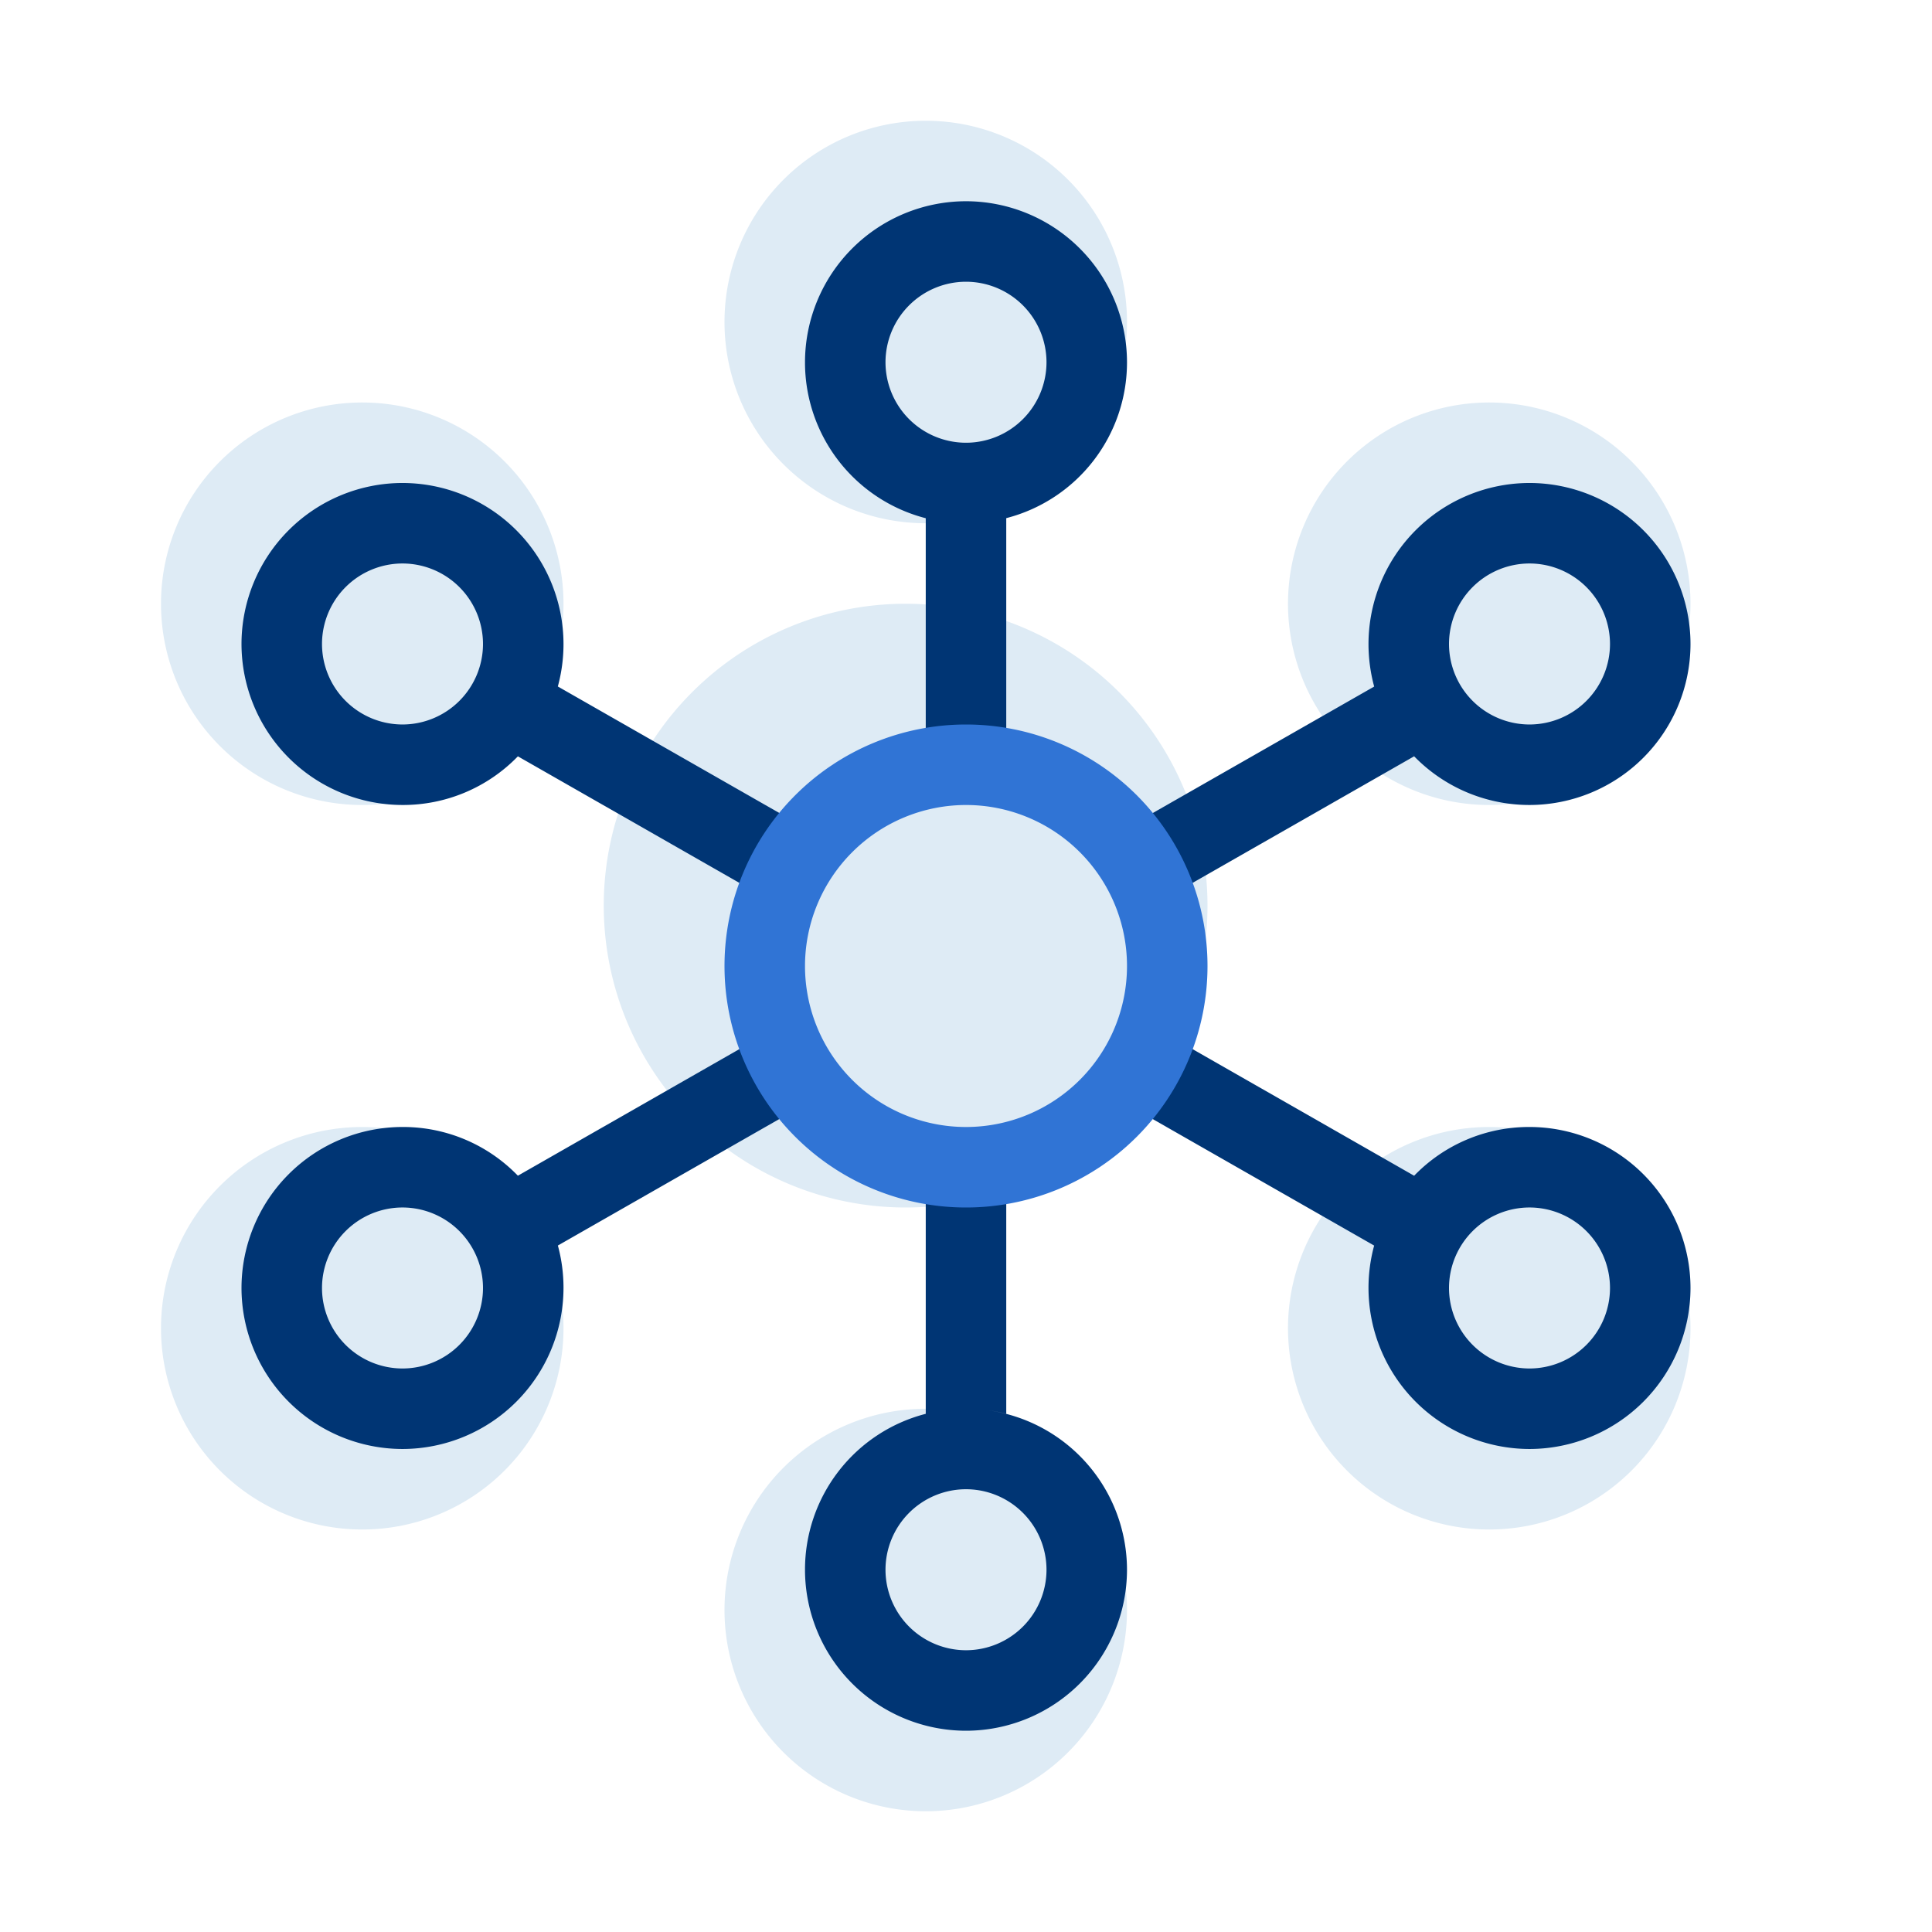
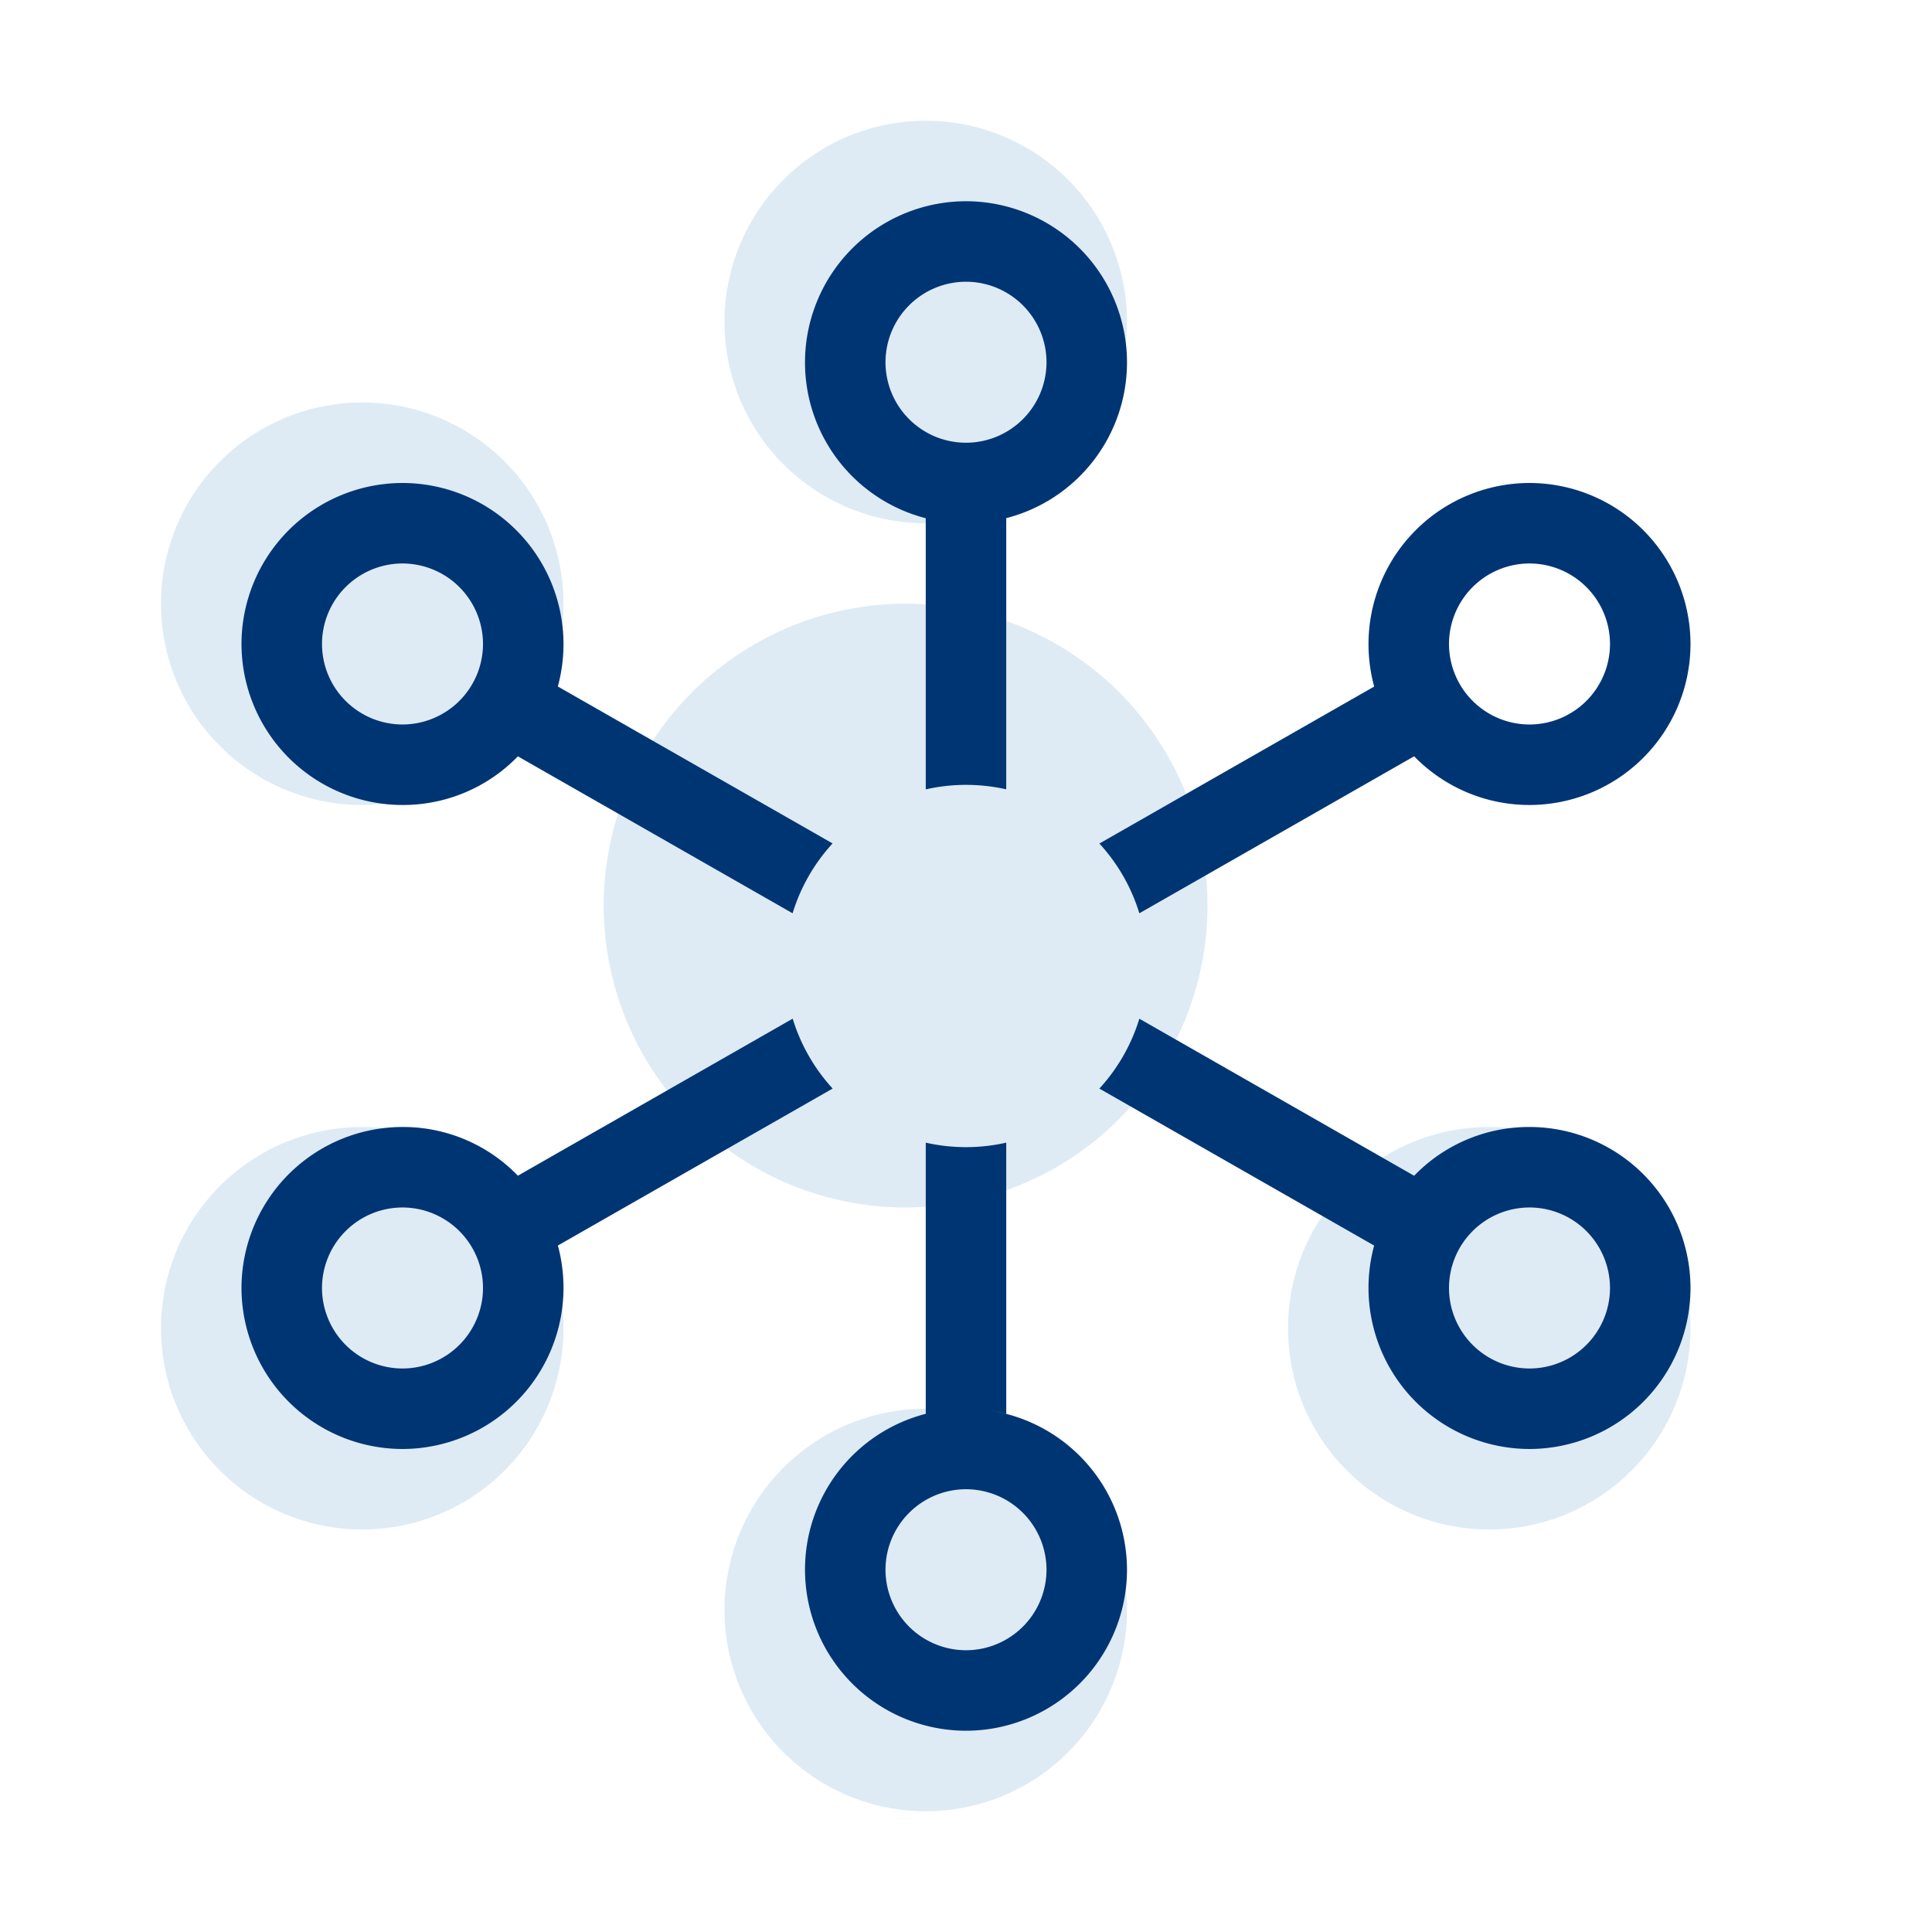
<svg xmlns="http://www.w3.org/2000/svg" id="ilu_multicanal_144" width="144" height="144" viewBox="0 0 144 144">
  <g id="ilu_multicanal_144-2" data-name="ilu_multicanal_144">
    <rect id="pole" width="144" height="144" fill="#fff" opacity="0" />
    <g id="ikona" transform="translate(12 9)">
      <path id="Path_17224" data-name="Path 17224" d="M60,37.5A22.5,22.5,0,1,1,37.5,15,22.5,22.5,0,0,1,60,37.5" transform="translate(18 21)" fill="#deebf5" />
      <path id="Path_17225" data-name="Path 17225" d="M47,50A15,15,0,1,1,32,35,15,15,0,0,1,47,50" transform="translate(25 61)" fill="#deebf5" />
      <path id="Path_17226" data-name="Path 17226" d="M32,42A15,15,0,1,1,17,27,15,15,0,0,1,32,42" transform="translate(-2 48)" fill="#deebf5" />
      <path id="Path_17227" data-name="Path 17227" d="M33,24A15,15,0,1,1,18,9,15,15,0,0,1,33,24" transform="translate(-3 12)" fill="#deebf5" />
      <path id="Path_17228" data-name="Path 17228" d="M48,17A15,15,0,1,1,33,2,15,15,0,0,1,48,17" transform="translate(24 -2)" fill="#deebf5" />
-       <path id="Path_17229" data-name="Path 17229" d="M62,24A15,15,0,1,1,47,9,15,15,0,0,1,62,24" transform="translate(52 12)" fill="#deebf5" />
      <path id="Path_17230" data-name="Path 17230" d="M62,42A15,15,0,1,1,47,27,15,15,0,0,1,62,42" transform="translate(52 48)" fill="#deebf5" />
      <path id="Path_18383" data-name="Path 18383" d="M-153,386a12.012,12.012,0,0,1-12-12,11.99,11.99,0,0,1,9-11.621V342.167a13.576,13.576,0,0,0,3,.335,13.569,13.569,0,0,0,3-.335v20.21a12.316,12.316,0,0,0-1.466-.278A12.017,12.017,0,0,1-141,374,12.012,12.012,0,0,1-153,386Zm0-18a6.006,6.006,0,0,0-6,6,6.006,6.006,0,0,0,6,6,6.006,6.006,0,0,0,6-6A6.006,6.006,0,0,0-153,368Zm42-3a12.015,12.015,0,0,1-12-12,12.034,12.034,0,0,1,.436-3.215c-.006.021-.011.037-.015.053l-20.481-11.7a13.559,13.559,0,0,0,2.98-5.209l20.482,11.705A11.9,11.9,0,0,1-111,341a12.012,12.012,0,0,1,12,12A12.014,12.014,0,0,1-111,365Zm0-18a6.008,6.008,0,0,0-6,6,6.008,6.008,0,0,0,6,6,6.006,6.006,0,0,0,6-6A6.006,6.006,0,0,0-111,347Zm-84,18a12.014,12.014,0,0,1-12-12,12.012,12.012,0,0,1,12-12,11.9,11.9,0,0,1,8.6,3.631l20.482-11.705a13.56,13.56,0,0,0,2.98,5.209l-20.481,11.7A12,12,0,0,1-183,353,12.015,12.015,0,0,1-195,365Zm0-18a6.006,6.006,0,0,0-6,6,6.006,6.006,0,0,0,6,6,6.008,6.008,0,0,0,6-6A6.008,6.008,0,0,0-195,347Zm54.921-21.927v0a13.563,13.563,0,0,0-2.979-5.2l20.481-11.7A12.125,12.125,0,0,1-123,305a12.014,12.014,0,0,1,12-12,12.012,12.012,0,0,1,12,12,12.014,12.014,0,0,1-12,12,11.988,11.988,0,0,1-9.064-4.136c.127.147.278.315.464.508l-20.479,11.7ZM-111,299a6.008,6.008,0,0,0-6,6,6.009,6.009,0,0,0,6,6,6.007,6.007,0,0,0,6-6A6.006,6.006,0,0,0-111,299Zm-54.921,26.074,0,0-20.479-11.7A11.914,11.914,0,0,1-195,317a12.014,12.014,0,0,1-12-12,12.012,12.012,0,0,1,12-12,12.014,12.014,0,0,1,12,12,12.057,12.057,0,0,1-.431,3.2l0-.016.005-.019,20.482,11.7a13.558,13.558,0,0,0-2.979,5.2ZM-195,299a6.006,6.006,0,0,0-6,6,6.007,6.007,0,0,0,6,6,6.009,6.009,0,0,0,6-6A6.008,6.008,0,0,0-195,299Zm39,16.838v0l0-20.212A11.991,11.991,0,0,1-165,284a12.014,12.014,0,0,1,12-12,12.014,12.014,0,0,1,12,12,11.99,11.99,0,0,1-9,11.621v20.211a13.81,13.81,0,0,0-3-.331,13.583,13.583,0,0,0-3,.335Zm.155-20.177v0a12.443,12.443,0,0,0,1.366.246A11.924,11.924,0,0,1-155.848,295.661ZM-153,278a6.008,6.008,0,0,0-6,6,6.006,6.006,0,0,0,6,6,6.006,6.006,0,0,0,6-6A6.008,6.008,0,0,0-153,278Z" transform="translate(213 -266.001)" fill="#003574" />
-       <path id="Path_17232" data-name="Path 17232" d="M36,24A12,12,0,1,1,24,36,12.012,12.012,0,0,1,36,24m0-6A18,18,0,1,0,54,36,18,18,0,0,0,36,18" transform="translate(24 27)" fill="#3074d5" />
    </g>
  </g>
</svg>